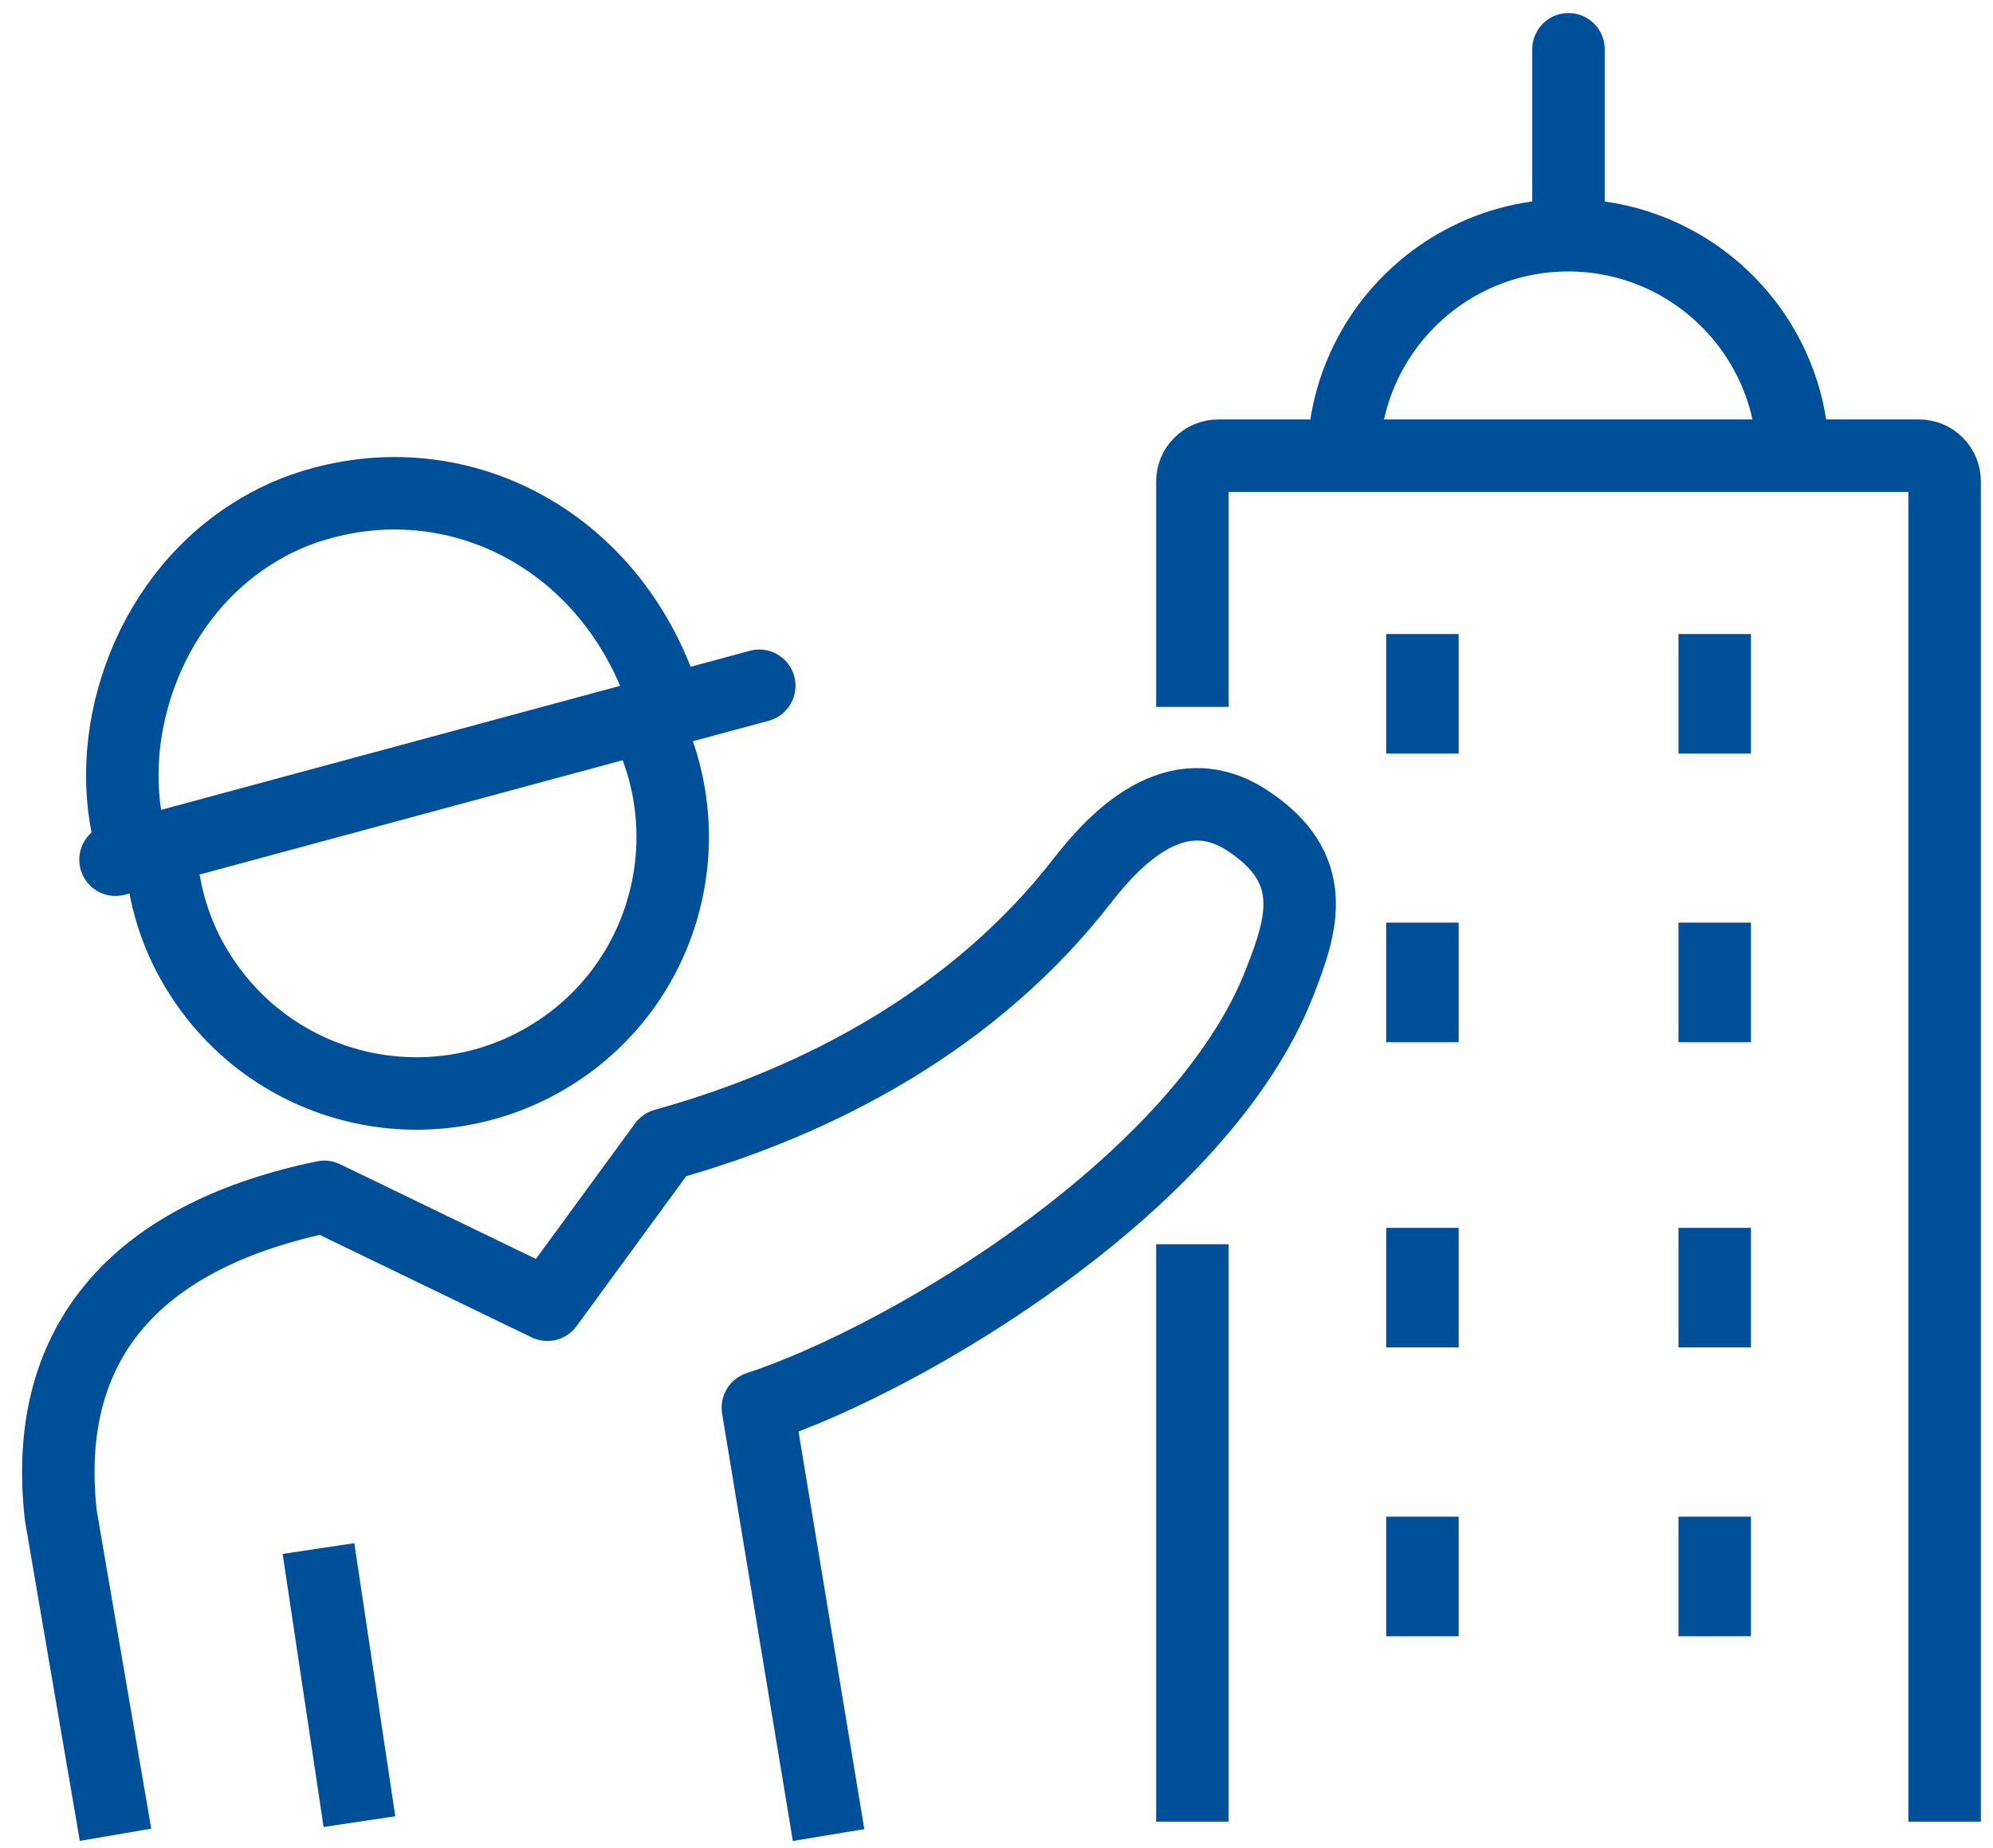
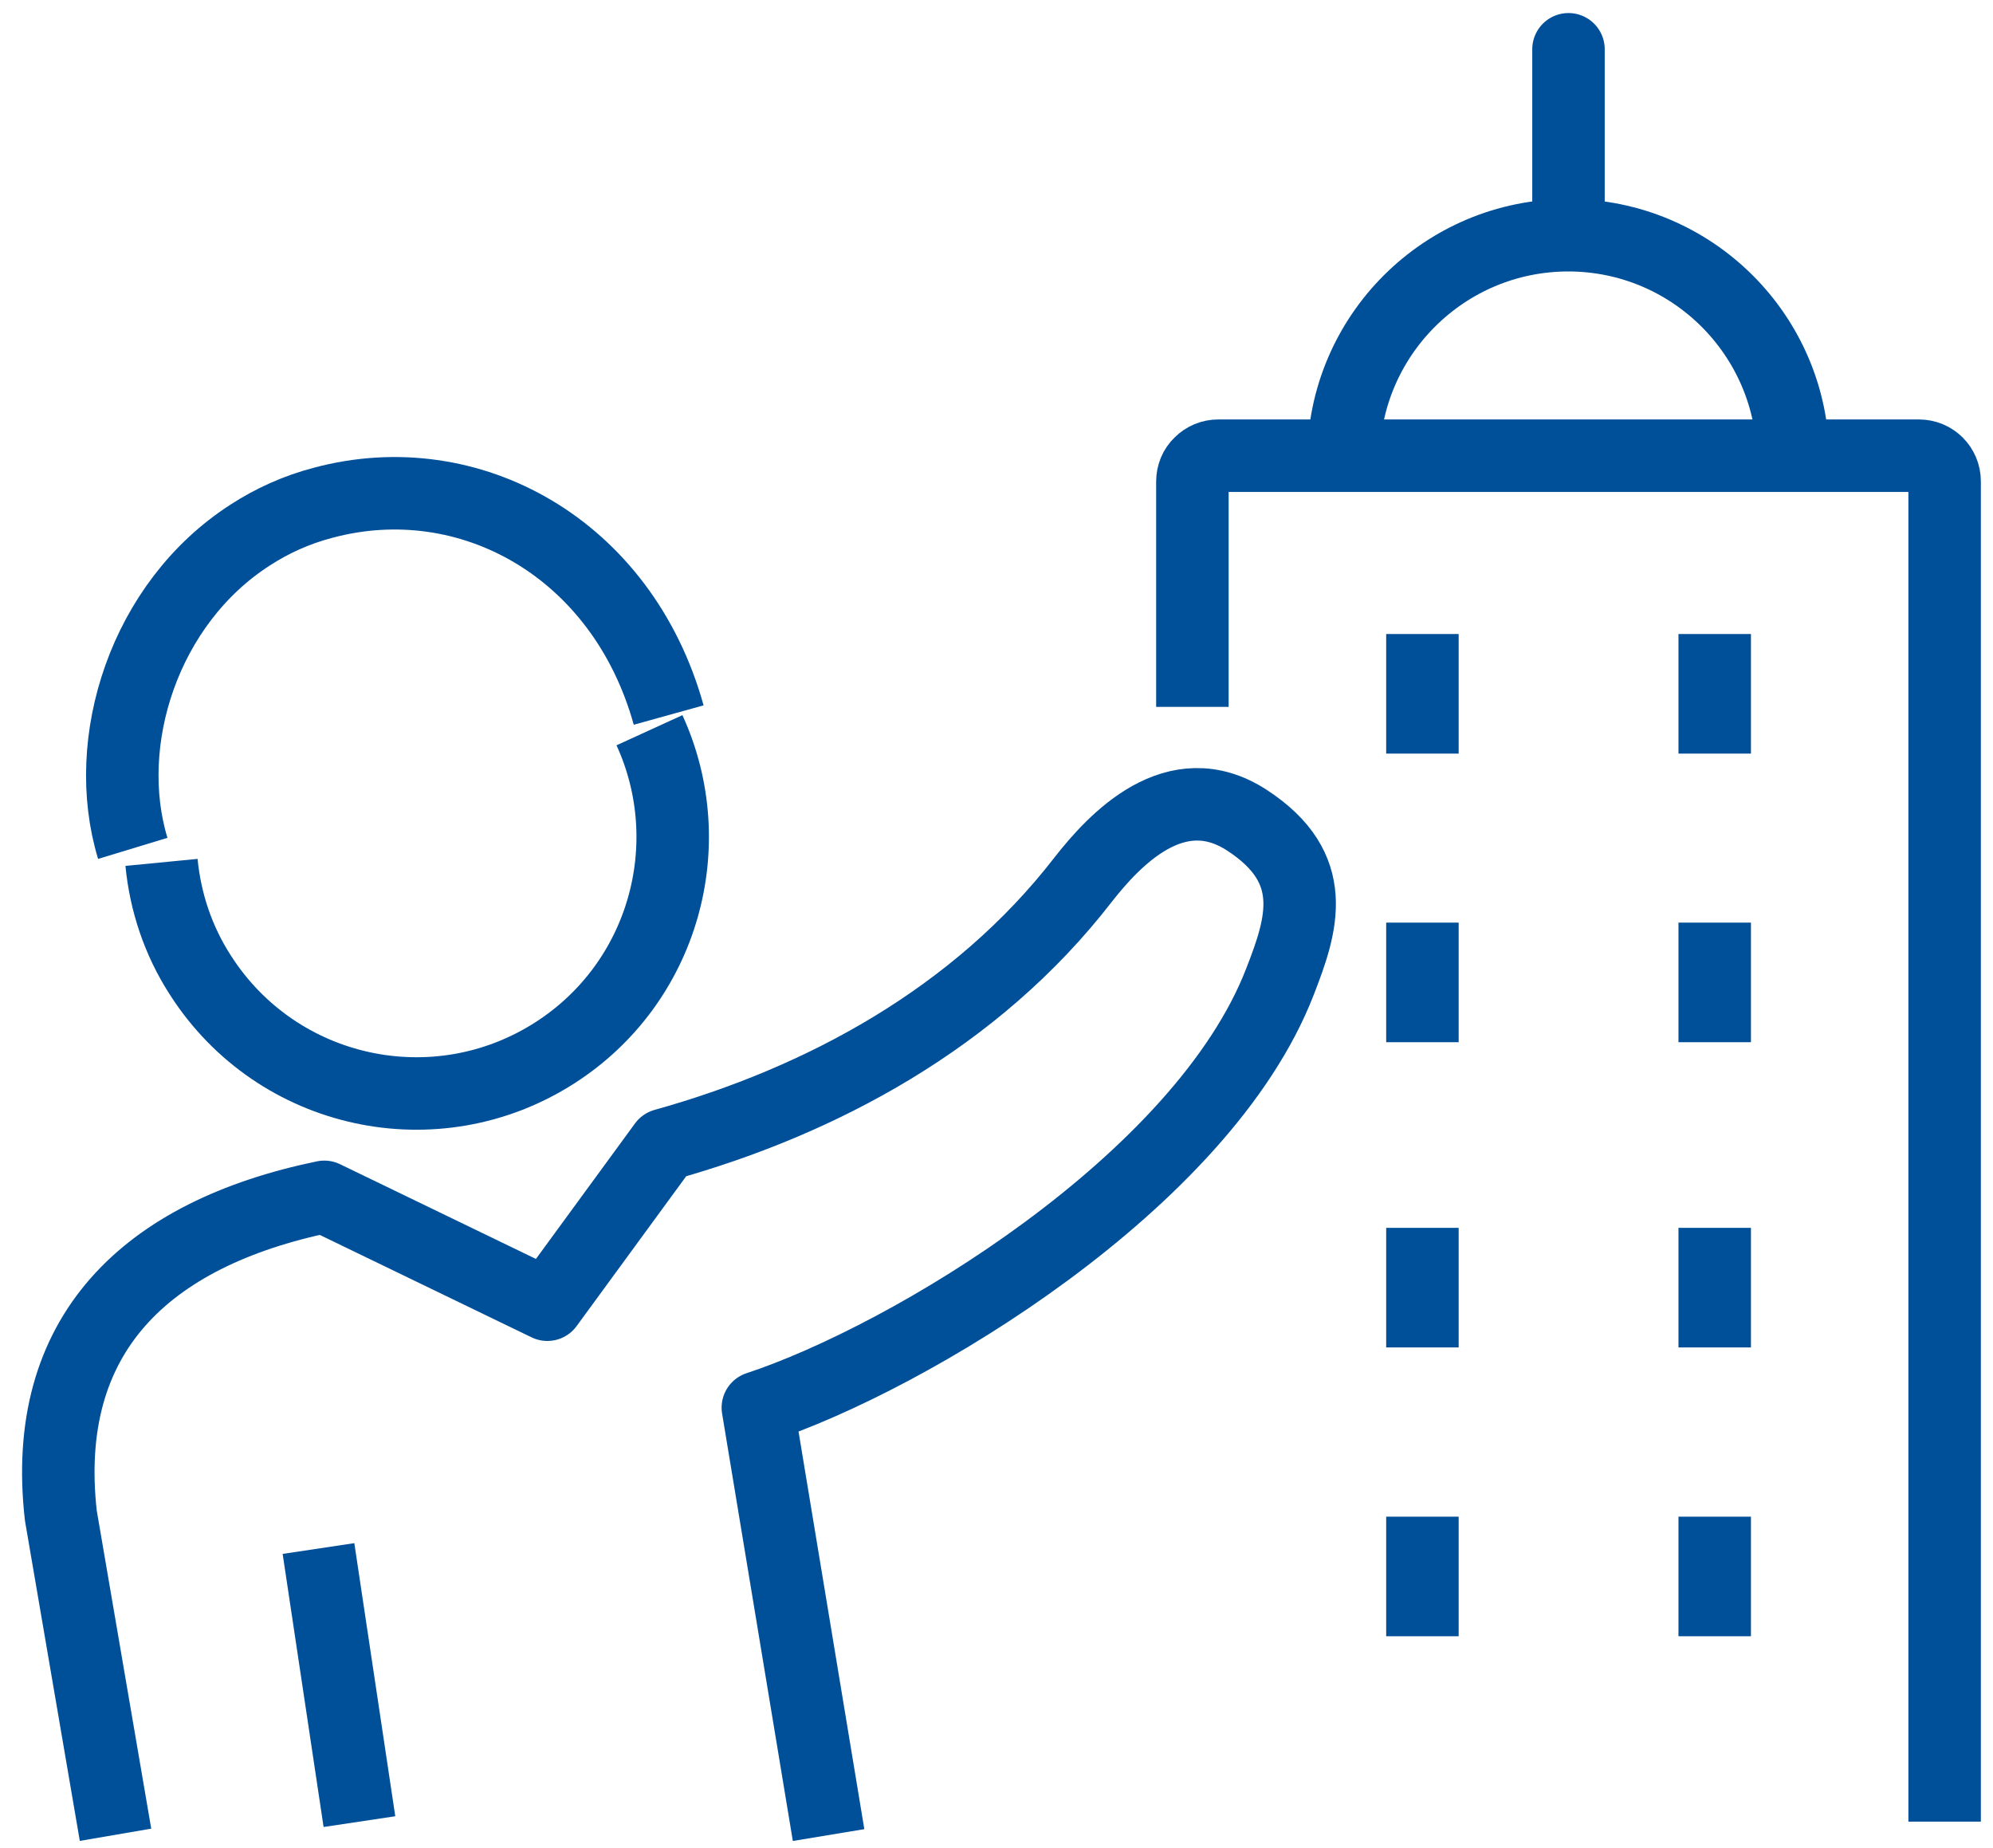
<svg xmlns="http://www.w3.org/2000/svg" width="55" height="51" viewBox="0 0 55 51" fill="none">
  <path d="M32.906 19.506V13.285C32.906 13.1 32.979 12.914 33.116 12.785C33.253 12.648 33.431 12.575 33.616 12.575H52.955C53.351 12.575 53.665 12.89 53.665 13.285V50.269" stroke="#004F99" stroke-width="2" stroke-linejoin="round" />
-   <path d="M32.906 50.269V34.335" stroke="#004F99" stroke-width="2" stroke-linejoin="round" />
  <path d="M37.074 12.696C37.074 9.267 39.858 6.491 43.279 6.491C46.699 6.491 49.483 9.267 49.483 12.696" stroke="#004F99" stroke-width="2" stroke-linejoin="round" />
  <path d="M43.285 5.991V1.36" stroke="#004F99" stroke-width="2" stroke-linecap="round" stroke-linejoin="round" />
  <path d="M22.866 50.639L20.914 38.844C25.085 37.472 33.185 32.615 35.323 27.089C35.937 25.515 36.445 23.958 34.412 22.635C32.443 21.352 30.749 23.176 29.885 24.281C26.933 28.097 22.648 30.389 18.332 31.591L15.105 36.004L8.949 33.027C4.003 34.051 1.115 36.835 1.679 41.821L3.188 50.631" stroke="#004F99" stroke-width="2" stroke-linejoin="round" />
  <path d="M8.789 42.732L9.919 50.268" stroke="#004F99" stroke-width="2" stroke-linejoin="round" />
  <path d="M4.457 23.798C4.562 24.879 4.909 25.952 5.538 26.921C7.652 30.212 12.025 31.164 15.317 29.05C18.318 27.122 19.367 23.306 17.923 20.151" stroke="#004F99" stroke-width="2" stroke-linejoin="round" />
  <path d="M18.453 19.732C17.171 15.117 12.943 12.793 8.917 13.874C8.175 14.068 7.505 14.375 6.908 14.762C3.979 16.642 2.769 20.466 3.664 23.411" stroke="#004F99" stroke-width="2" stroke-linejoin="round" />
-   <path d="M3.188 23.724L20.953 18.924" stroke="#004F99" stroke-width="2" stroke-linecap="round" stroke-linejoin="round" />
  <path d="M39.254 17.496V20.796" stroke="#004F99" stroke-width="2" stroke-linejoin="round" />
  <path d="M47.32 17.496V20.796" stroke="#004F99" stroke-width="2" stroke-linejoin="round" />
  <path d="M39.254 25.46V28.76" stroke="#004F99" stroke-width="2" stroke-linejoin="round" />
  <path d="M47.32 25.46V28.76" stroke="#004F99" stroke-width="2" stroke-linejoin="round" />
  <path d="M39.254 33.883V37.183" stroke="#004F99" stroke-width="2" stroke-linejoin="round" />
  <path d="M47.32 33.883V37.183" stroke="#004F99" stroke-width="2" stroke-linejoin="round" />
  <path d="M39.254 41.853V45.153" stroke="#004F99" stroke-width="2" stroke-linejoin="round" />
  <path d="M47.32 41.853V45.153" stroke="#004F99" stroke-width="2" stroke-linejoin="round" />
</svg>